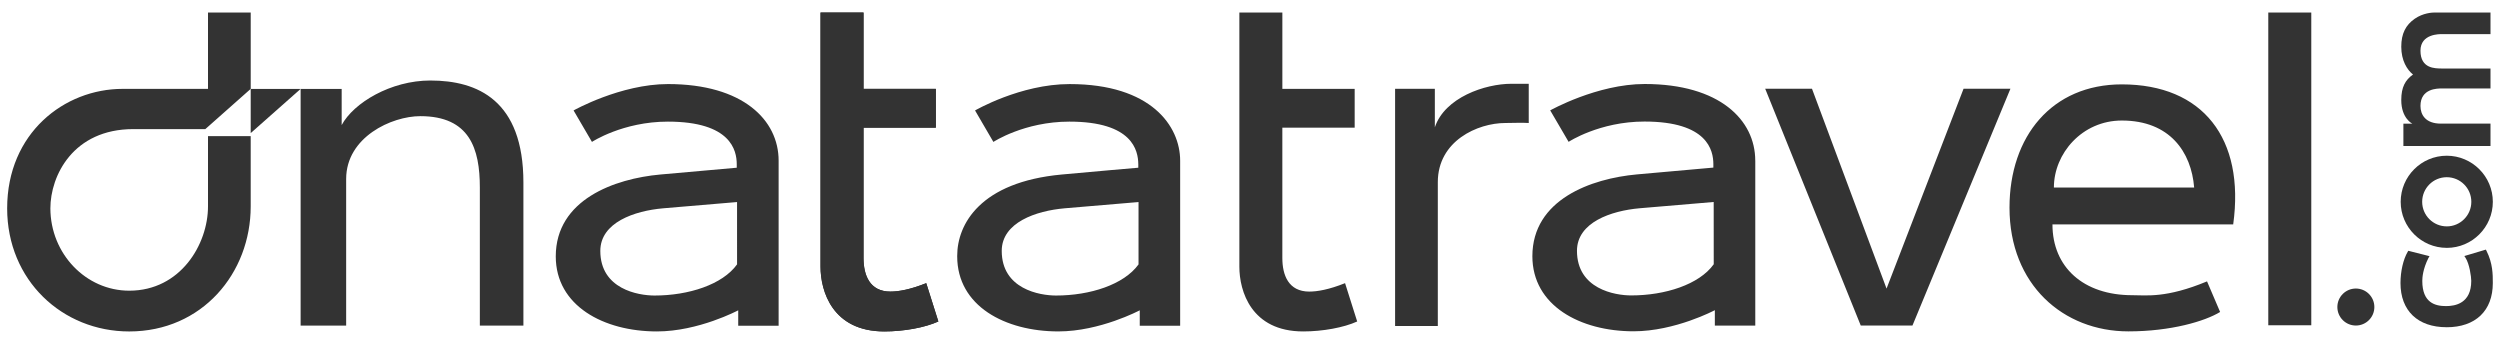
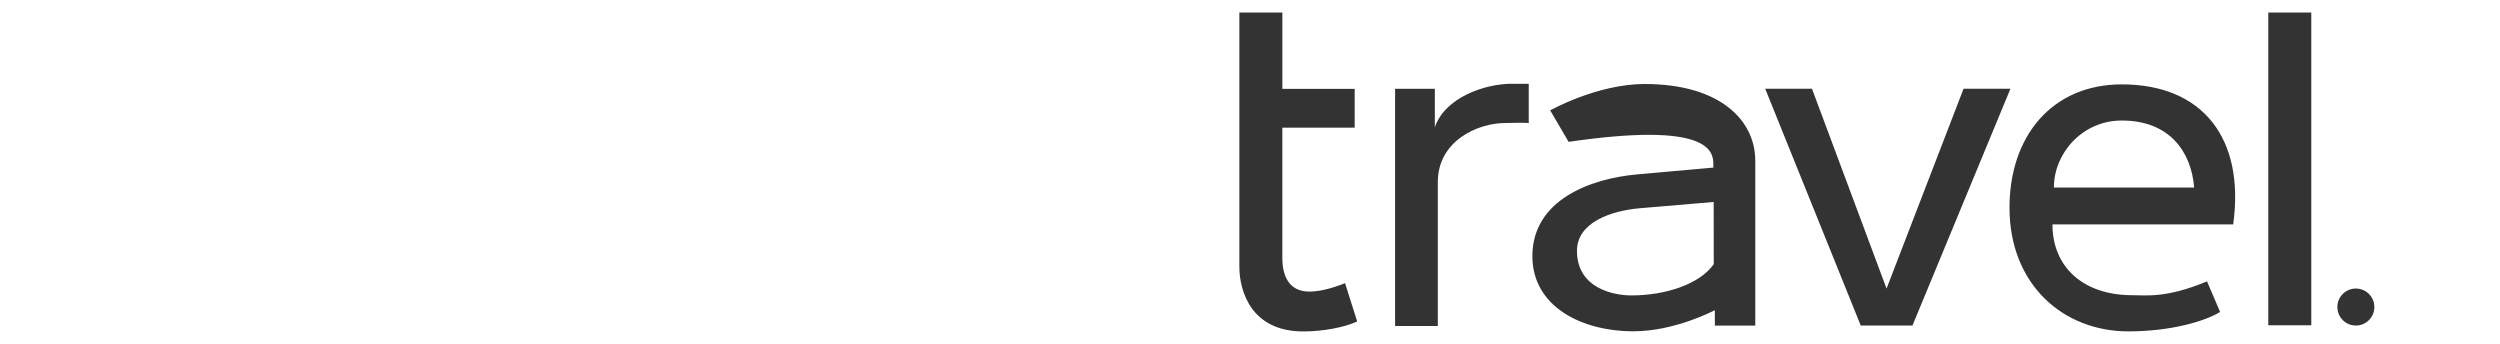
<svg xmlns="http://www.w3.org/2000/svg" width="160" height="22" viewBox="0 0 160 22" fill="none">
  <g clip-path="url(#clip0_2319_8024)">
-     <path d="M16.045 5.691V8.518L19.239 5.691" fill="#333333" />
-     <path d="M13.312 5.688H7.846C4.118 5.688 0.458 8.516 0.458 13.336C0.458 17.94 3.994 21.213 8.269 21.213C12.928 21.213 16.045 17.491 16.045 13.207V8.714H13.312V13.21C13.312 15.637 11.55 18.604 8.272 18.604C5.498 18.604 3.232 16.244 3.224 13.337C3.224 11.241 4.684 8.263 8.528 8.263H13.14L16.046 5.687V0.8H13.312V5.688ZM27.547 5.152C25.011 5.152 22.631 6.581 21.867 8.004V5.692H19.24V20.84H22.154V11.456C22.154 8.774 25.063 7.434 26.902 7.434C30.064 7.434 30.71 9.525 30.71 11.999V20.839H33.498V11.683C33.498 6.422 30.568 5.153 27.547 5.153V5.152ZM56.992 18.662C55.65 18.662 55.266 17.6 55.266 16.512V8.172H59.894V5.688H55.266V0.8H52.514V17.074C52.514 18.616 53.266 21.212 56.599 21.212C57.847 21.212 59.193 20.966 60.055 20.575L59.279 18.122C58.249 18.533 57.509 18.661 56.991 18.661L56.992 18.662Z" fill="#333333" />
-     <path d="M56.992 18.662C55.649 18.662 55.265 17.6 55.265 16.512V8.172H59.893V5.688H55.265V0.8H52.513V17.074C52.513 18.616 53.265 21.212 56.599 21.212C57.847 21.212 59.193 20.966 60.055 20.575L59.279 18.122C58.248 18.533 57.508 18.661 56.991 18.661L56.992 18.662ZM68.46 5.381H68.451C65.303 5.381 62.403 7.069 62.403 7.069L63.577 9.083C63.577 9.083 65.55 7.784 68.44 7.784C72.488 7.784 72.84 9.635 72.851 10.502V10.734C72.851 10.734 69.773 10.998 67.95 11.169C65.342 11.41 63.669 12.204 62.65 13.193C61.632 14.175 61.261 15.357 61.261 16.373V16.408C61.261 19.584 64.325 21.211 67.736 21.211C70.402 21.211 72.944 19.859 72.944 19.859V20.848H75.53V10.283C75.53 8.067 73.669 5.381 68.463 5.381H68.46ZM72.868 16.92C71.93 18.218 69.759 18.914 67.583 18.914C66.548 18.914 64.111 18.505 64.111 16.058C64.111 14.235 66.311 13.492 68.13 13.332C69.41 13.22 72.866 12.931 72.866 12.931V16.92H72.868ZM49.832 20.848V10.282C49.832 7.685 47.552 5.38 42.755 5.38C39.707 5.38 36.709 7.068 36.709 7.068L37.885 9.082C37.885 9.082 39.856 7.784 42.744 7.784C46.788 7.784 47.148 9.635 47.152 10.502V10.734C47.152 10.734 44.077 11.006 42.257 11.169C39.336 11.433 35.569 12.774 35.569 16.409C35.569 19.572 38.631 21.212 42.043 21.212C44.705 21.212 47.246 19.86 47.246 19.86V20.849H49.834L49.832 20.848ZM41.889 18.914C40.852 18.914 38.42 18.505 38.42 16.058C38.42 14.235 40.612 13.492 42.437 13.332C43.718 13.22 47.171 12.931 47.171 12.931L47.172 16.92C46.24 18.218 44.063 18.914 41.889 18.914Z" fill="#333333" />
-     <path d="M83.799 18.662C82.456 18.662 82.07 17.6 82.07 16.512V8.172H86.699V5.688H82.071V0.8H79.319V17.074C79.319 18.616 80.071 21.212 83.404 21.212C84.654 21.212 85.999 20.966 86.86 20.575L86.084 18.122C85.055 18.533 84.314 18.661 83.798 18.661L83.799 18.662ZM145.17 0.8H147.922V20.816H145.17V0.8ZM97.84 7.872C97.362 7.84 96.949 7.872 96.344 7.872C94.566 7.872 92.02 9.016 92.02 11.656V20.862H89.286V5.683H91.83V8.147C92.465 6.24 95.042 5.362 96.727 5.362H97.839V7.872H97.84ZM112.336 10.278C112.336 7.681 110.058 5.376 105.261 5.376C102.213 5.376 99.213 7.064 99.213 7.064L100.391 9.078C100.391 9.078 102.361 7.779 105.247 7.779C109.293 7.779 109.651 9.63 109.655 10.496V10.726L104.762 11.162C101.84 11.426 98.072 12.766 98.072 16.398C98.072 19.562 101.136 21.203 104.547 21.203C107.209 21.203 109.75 19.851 109.75 19.851V20.84H112.338V10.278H112.336ZM104.395 18.907C103.358 18.907 100.926 18.498 100.926 16.052C100.926 14.228 103.119 13.487 104.942 13.328C106.222 13.216 109.676 12.927 109.676 12.927L109.679 16.913C108.745 18.212 106.568 18.907 104.395 18.907V18.907ZM119.088 20.834L112.973 5.68H115.967L120.739 18.47L125.667 5.681H128.667L122.397 20.835H119.088V20.834ZM128.608 13.288C128.608 8.722 131.325 5.4 135.797 5.4C140.983 5.4 143.682 8.866 142.925 14.36H131.357C131.357 17.093 133.328 18.893 136.466 18.893C137.366 18.893 138.639 19.095 141.25 18.008L142.087 19.966C141.125 20.555 138.949 21.208 136.216 21.208C132.056 21.208 128.608 18.226 128.608 13.288ZM131.448 12H140.426C140.245 9.73 138.866 7.714 135.798 7.714C133.251 7.714 131.449 9.825 131.449 11.999L131.448 12Z" fill="#333333" />
-     <path d="M156.593 15.864C158.217 15.864 159.541 14.54 159.541 12.915C159.541 11.29 158.218 9.966 156.592 9.966C154.966 9.966 153.644 11.289 153.644 12.915C153.644 14.539 154.966 15.863 156.593 15.863V15.864ZM156.592 14.488C155.724 14.488 155.019 13.783 155.019 12.915C155.019 12.046 155.723 11.341 156.592 11.341C157.459 11.341 158.165 12.046 158.165 12.915C158.165 13.783 157.459 14.489 156.592 14.489V14.488ZM156.58 20.944C158.434 20.944 159.54 19.888 159.54 18.116C159.54 17.556 159.54 16.858 159.134 16.05L159.094 15.975L157.718 16.386L157.788 16.49C158.048 16.89 158.16 17.714 158.16 17.974C158.16 19.418 157.132 19.59 156.548 19.59C155.852 19.59 155.027 19.383 155.027 17.977C155.027 17.762 155.064 17.223 155.416 16.519L155.49 16.395L154.13 16.05L154.093 16.114C153.808 16.599 153.631 17.366 153.631 18.116C153.632 19.886 154.735 20.942 156.581 20.942L156.58 20.944ZM154.432 4.77C153.941 5.119 153.681 5.57 153.681 6.406C153.681 7.574 154.385 7.913 154.385 7.913H153.817V9.345H159.392V7.912H156.22C155.239 7.912 154.91 7.35 154.91 6.779C154.91 5.656 156.006 5.662 156.266 5.662L159.392 5.661V4.384H156.236C155.858 4.374 154.91 4.403 154.91 3.245C154.91 2.159 156.134 2.184 156.28 2.184H159.392V0.8H155.826C155.658 0.8 155.076 0.83 154.543 1.2C153.971 1.598 153.681 2.146 153.681 2.99C153.681 3.875 154.052 4.465 154.433 4.77H154.432Z" fill="#333333" />
+     <path d="M83.799 18.662C82.456 18.662 82.07 17.6 82.07 16.512V8.172H86.699V5.688H82.071V0.8H79.319V17.074C79.319 18.616 80.071 21.212 83.404 21.212C84.654 21.212 85.999 20.966 86.86 20.575L86.084 18.122C85.055 18.533 84.314 18.661 83.798 18.661L83.799 18.662ZM145.17 0.8H147.922V20.816H145.17V0.8ZM97.84 7.872C97.362 7.84 96.949 7.872 96.344 7.872C94.566 7.872 92.02 9.016 92.02 11.656V20.862H89.286V5.683H91.83V8.147C92.465 6.24 95.042 5.362 96.727 5.362H97.839V7.872H97.84ZM112.336 10.278C112.336 7.681 110.058 5.376 105.261 5.376C102.213 5.376 99.213 7.064 99.213 7.064L100.391 9.078C109.293 7.779 109.651 9.63 109.655 10.496V10.726L104.762 11.162C101.84 11.426 98.072 12.766 98.072 16.398C98.072 19.562 101.136 21.203 104.547 21.203C107.209 21.203 109.75 19.851 109.75 19.851V20.84H112.338V10.278H112.336ZM104.395 18.907C103.358 18.907 100.926 18.498 100.926 16.052C100.926 14.228 103.119 13.487 104.942 13.328C106.222 13.216 109.676 12.927 109.676 12.927L109.679 16.913C108.745 18.212 106.568 18.907 104.395 18.907V18.907ZM119.088 20.834L112.973 5.68H115.967L120.739 18.47L125.667 5.681H128.667L122.397 20.835H119.088V20.834ZM128.608 13.288C128.608 8.722 131.325 5.4 135.797 5.4C140.983 5.4 143.682 8.866 142.925 14.36H131.357C131.357 17.093 133.328 18.893 136.466 18.893C137.366 18.893 138.639 19.095 141.25 18.008L142.087 19.966C141.125 20.555 138.949 21.208 136.216 21.208C132.056 21.208 128.608 18.226 128.608 13.288ZM131.448 12H140.426C140.245 9.73 138.866 7.714 135.798 7.714C133.251 7.714 131.449 9.825 131.449 11.999L131.448 12Z" fill="#333333" />
    <path d="M150.775 20.834C151.429 20.834 151.959 20.304 151.959 19.65C151.959 18.997 151.429 18.466 150.775 18.466C150.121 18.466 149.591 18.997 149.591 19.65C149.591 20.304 150.121 20.834 150.775 20.834Z" fill="#333333" />
  </g>
  <defs>
    <clipPath id="clip0_2319_8024">
      <rect width="160" height="21.718" fill="white" />
    </clipPath>
  </defs>
</svg>